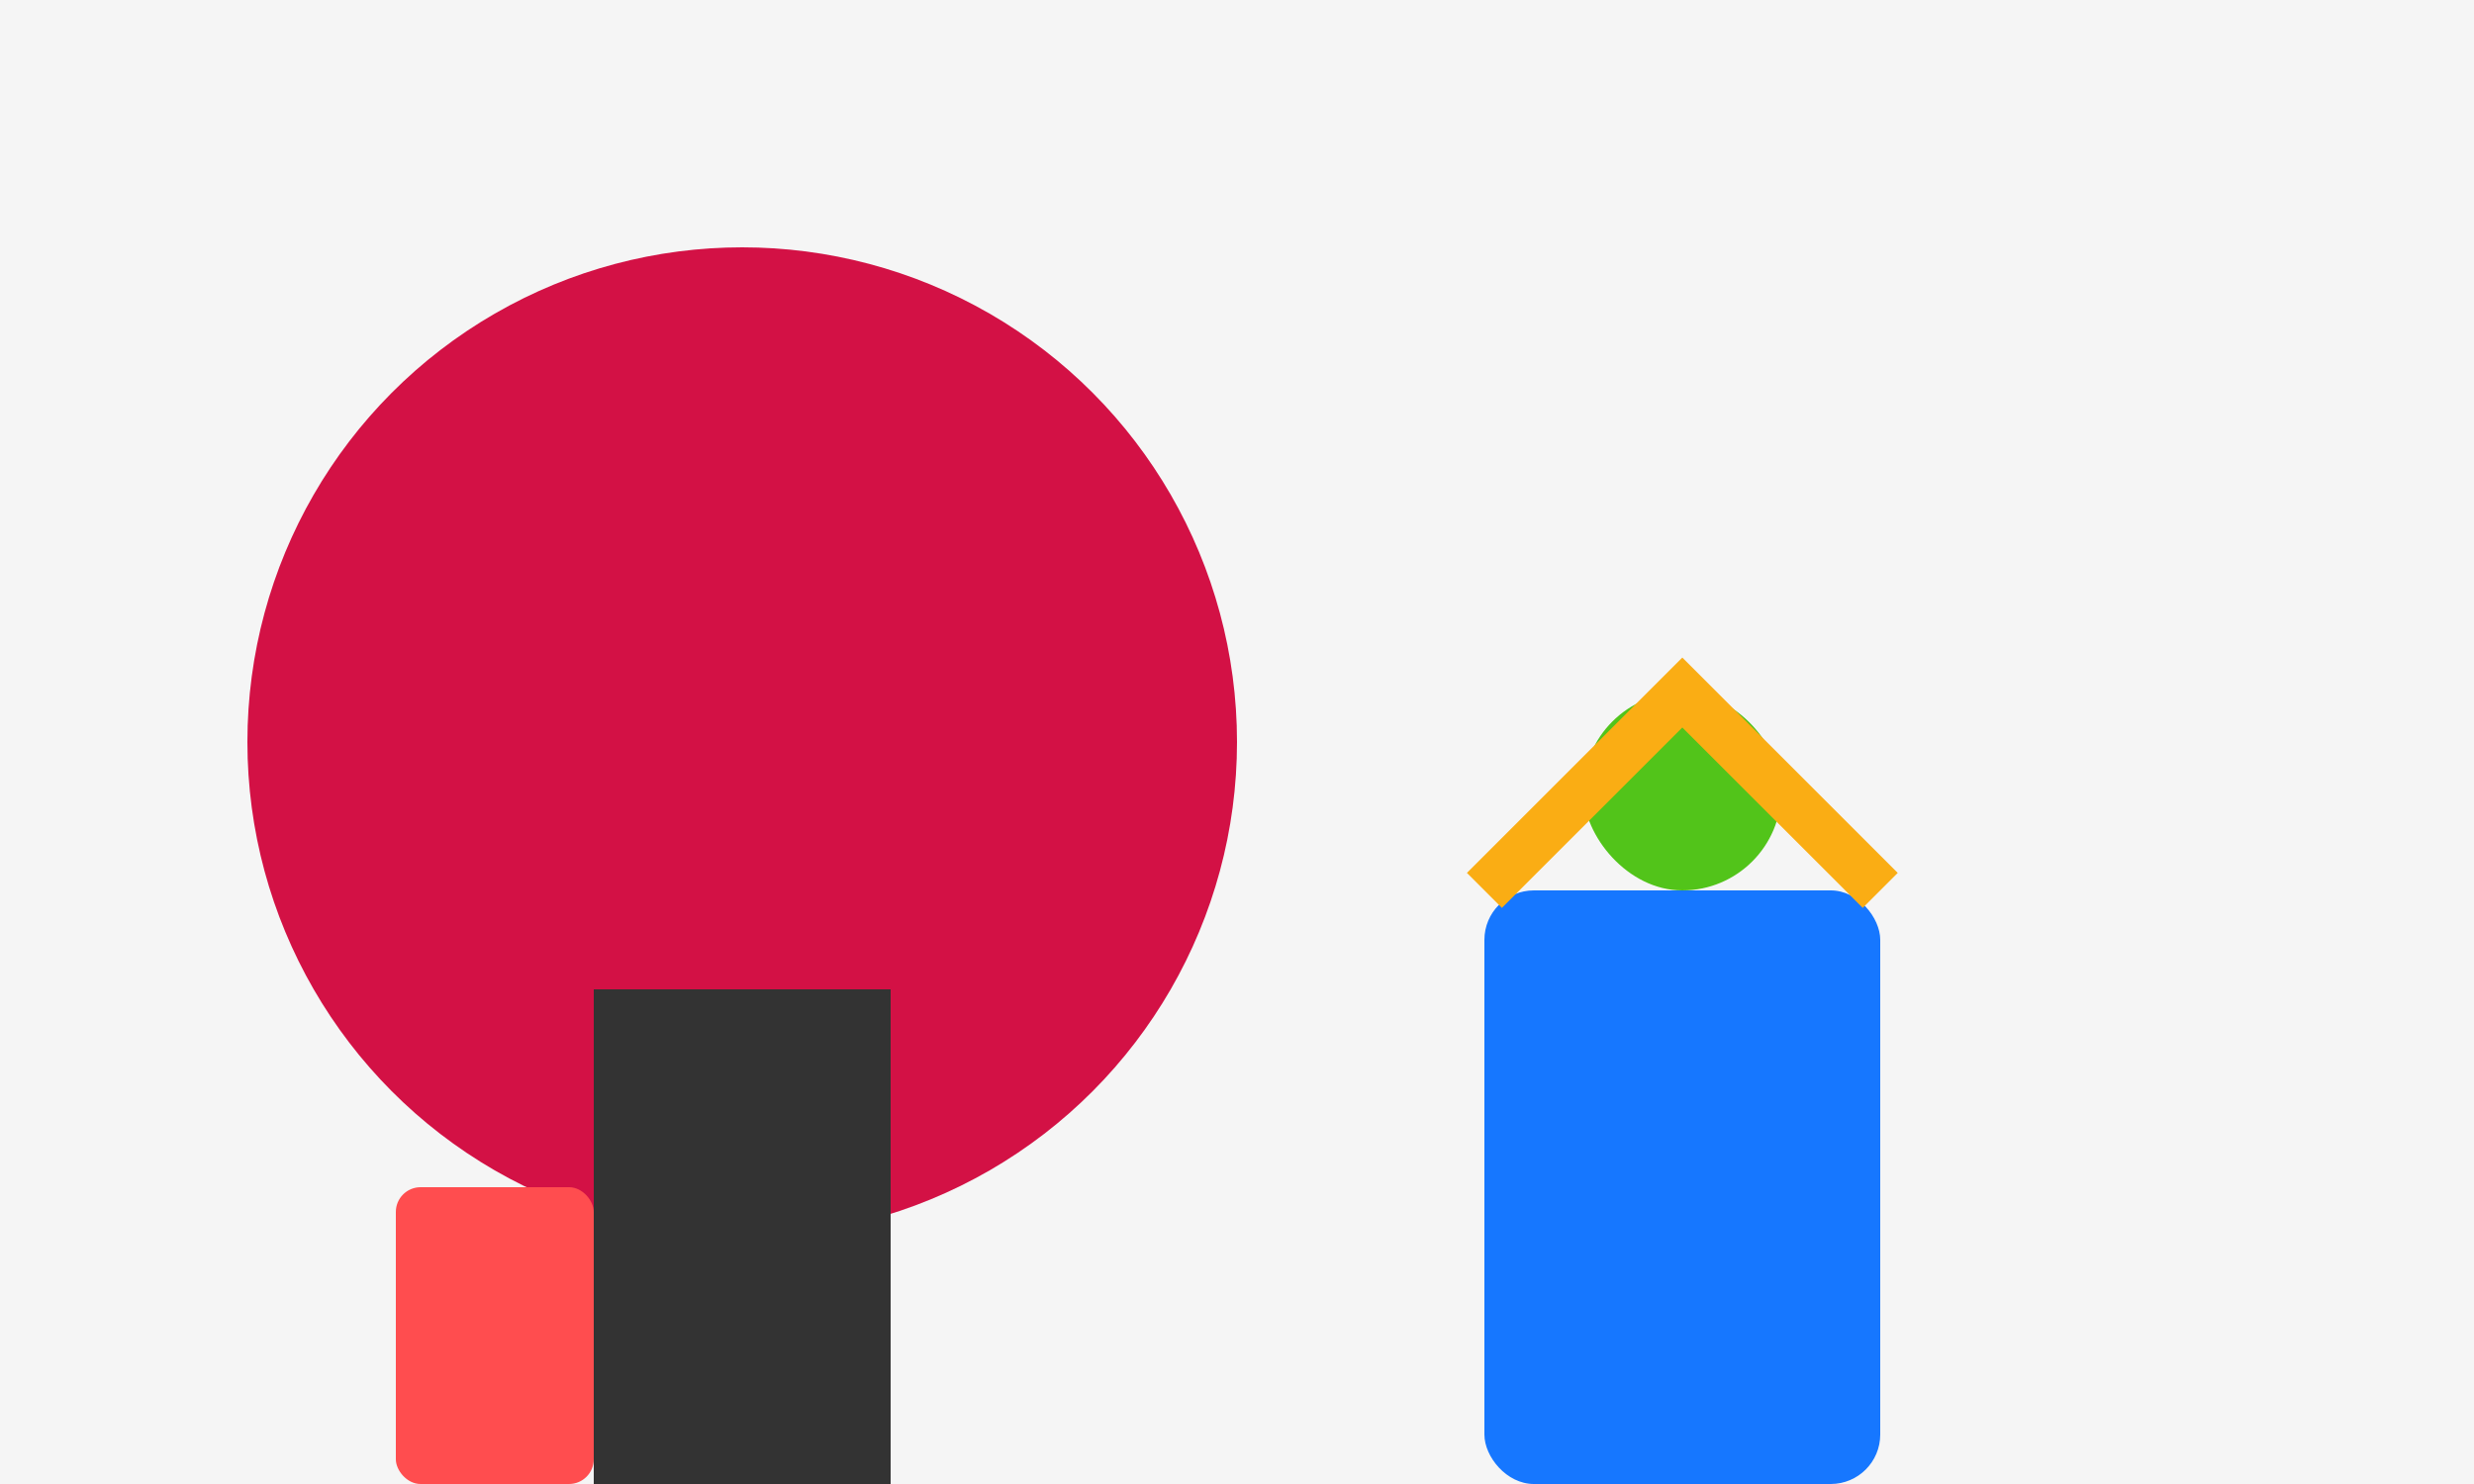
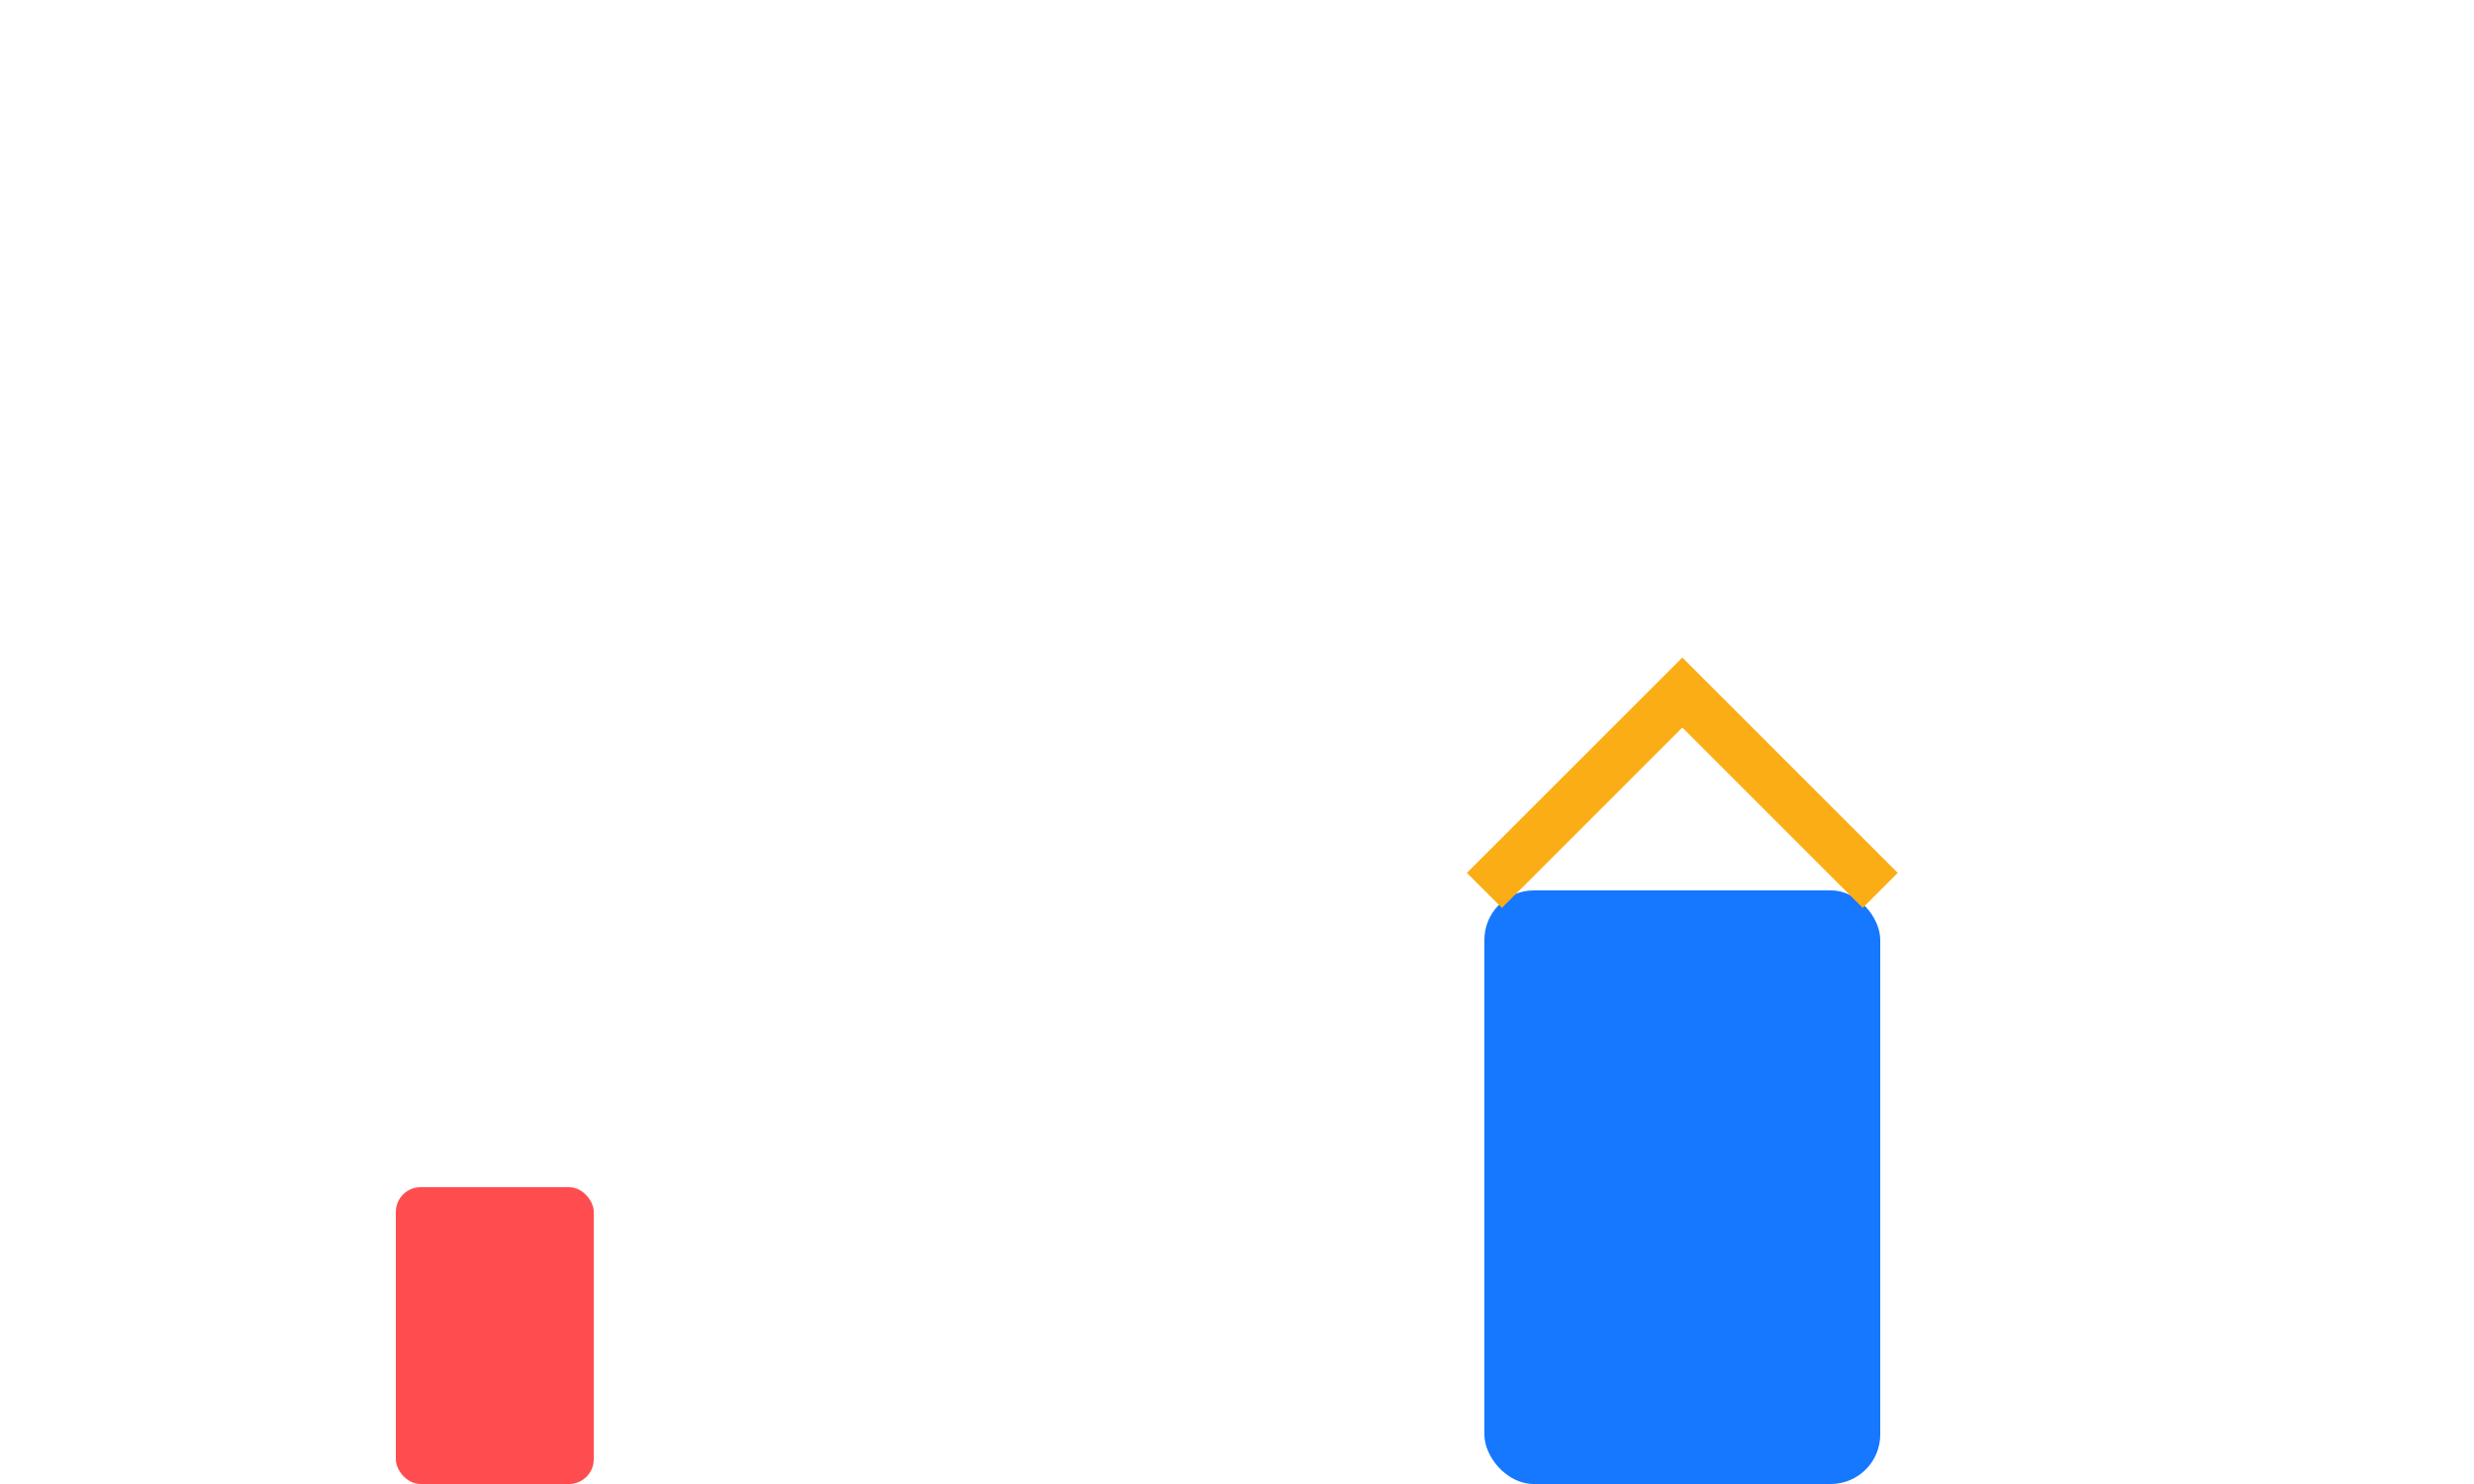
<svg xmlns="http://www.w3.org/2000/svg" width="500" height="300">
-   <rect width="500" height="300" fill="#f5f5f5" />
-   <circle cx="150" cy="150" r="100" fill="#d31145" />
-   <rect x="120" y="200" width="60" height="100" fill="#333" />
  <rect x="300" y="180" width="80" height="120" fill="#1677ff" rx="10" />
-   <rect x="320" y="140" width="40" height="40" fill="#52c41a" rx="20" />
  <path d="M300,180 L340,140 L380,180" stroke="#faad14" stroke-width="10" fill="none" />
  <rect x="80" y="240" width="40" height="60" fill="#ff4d4f" rx="5" />
</svg>